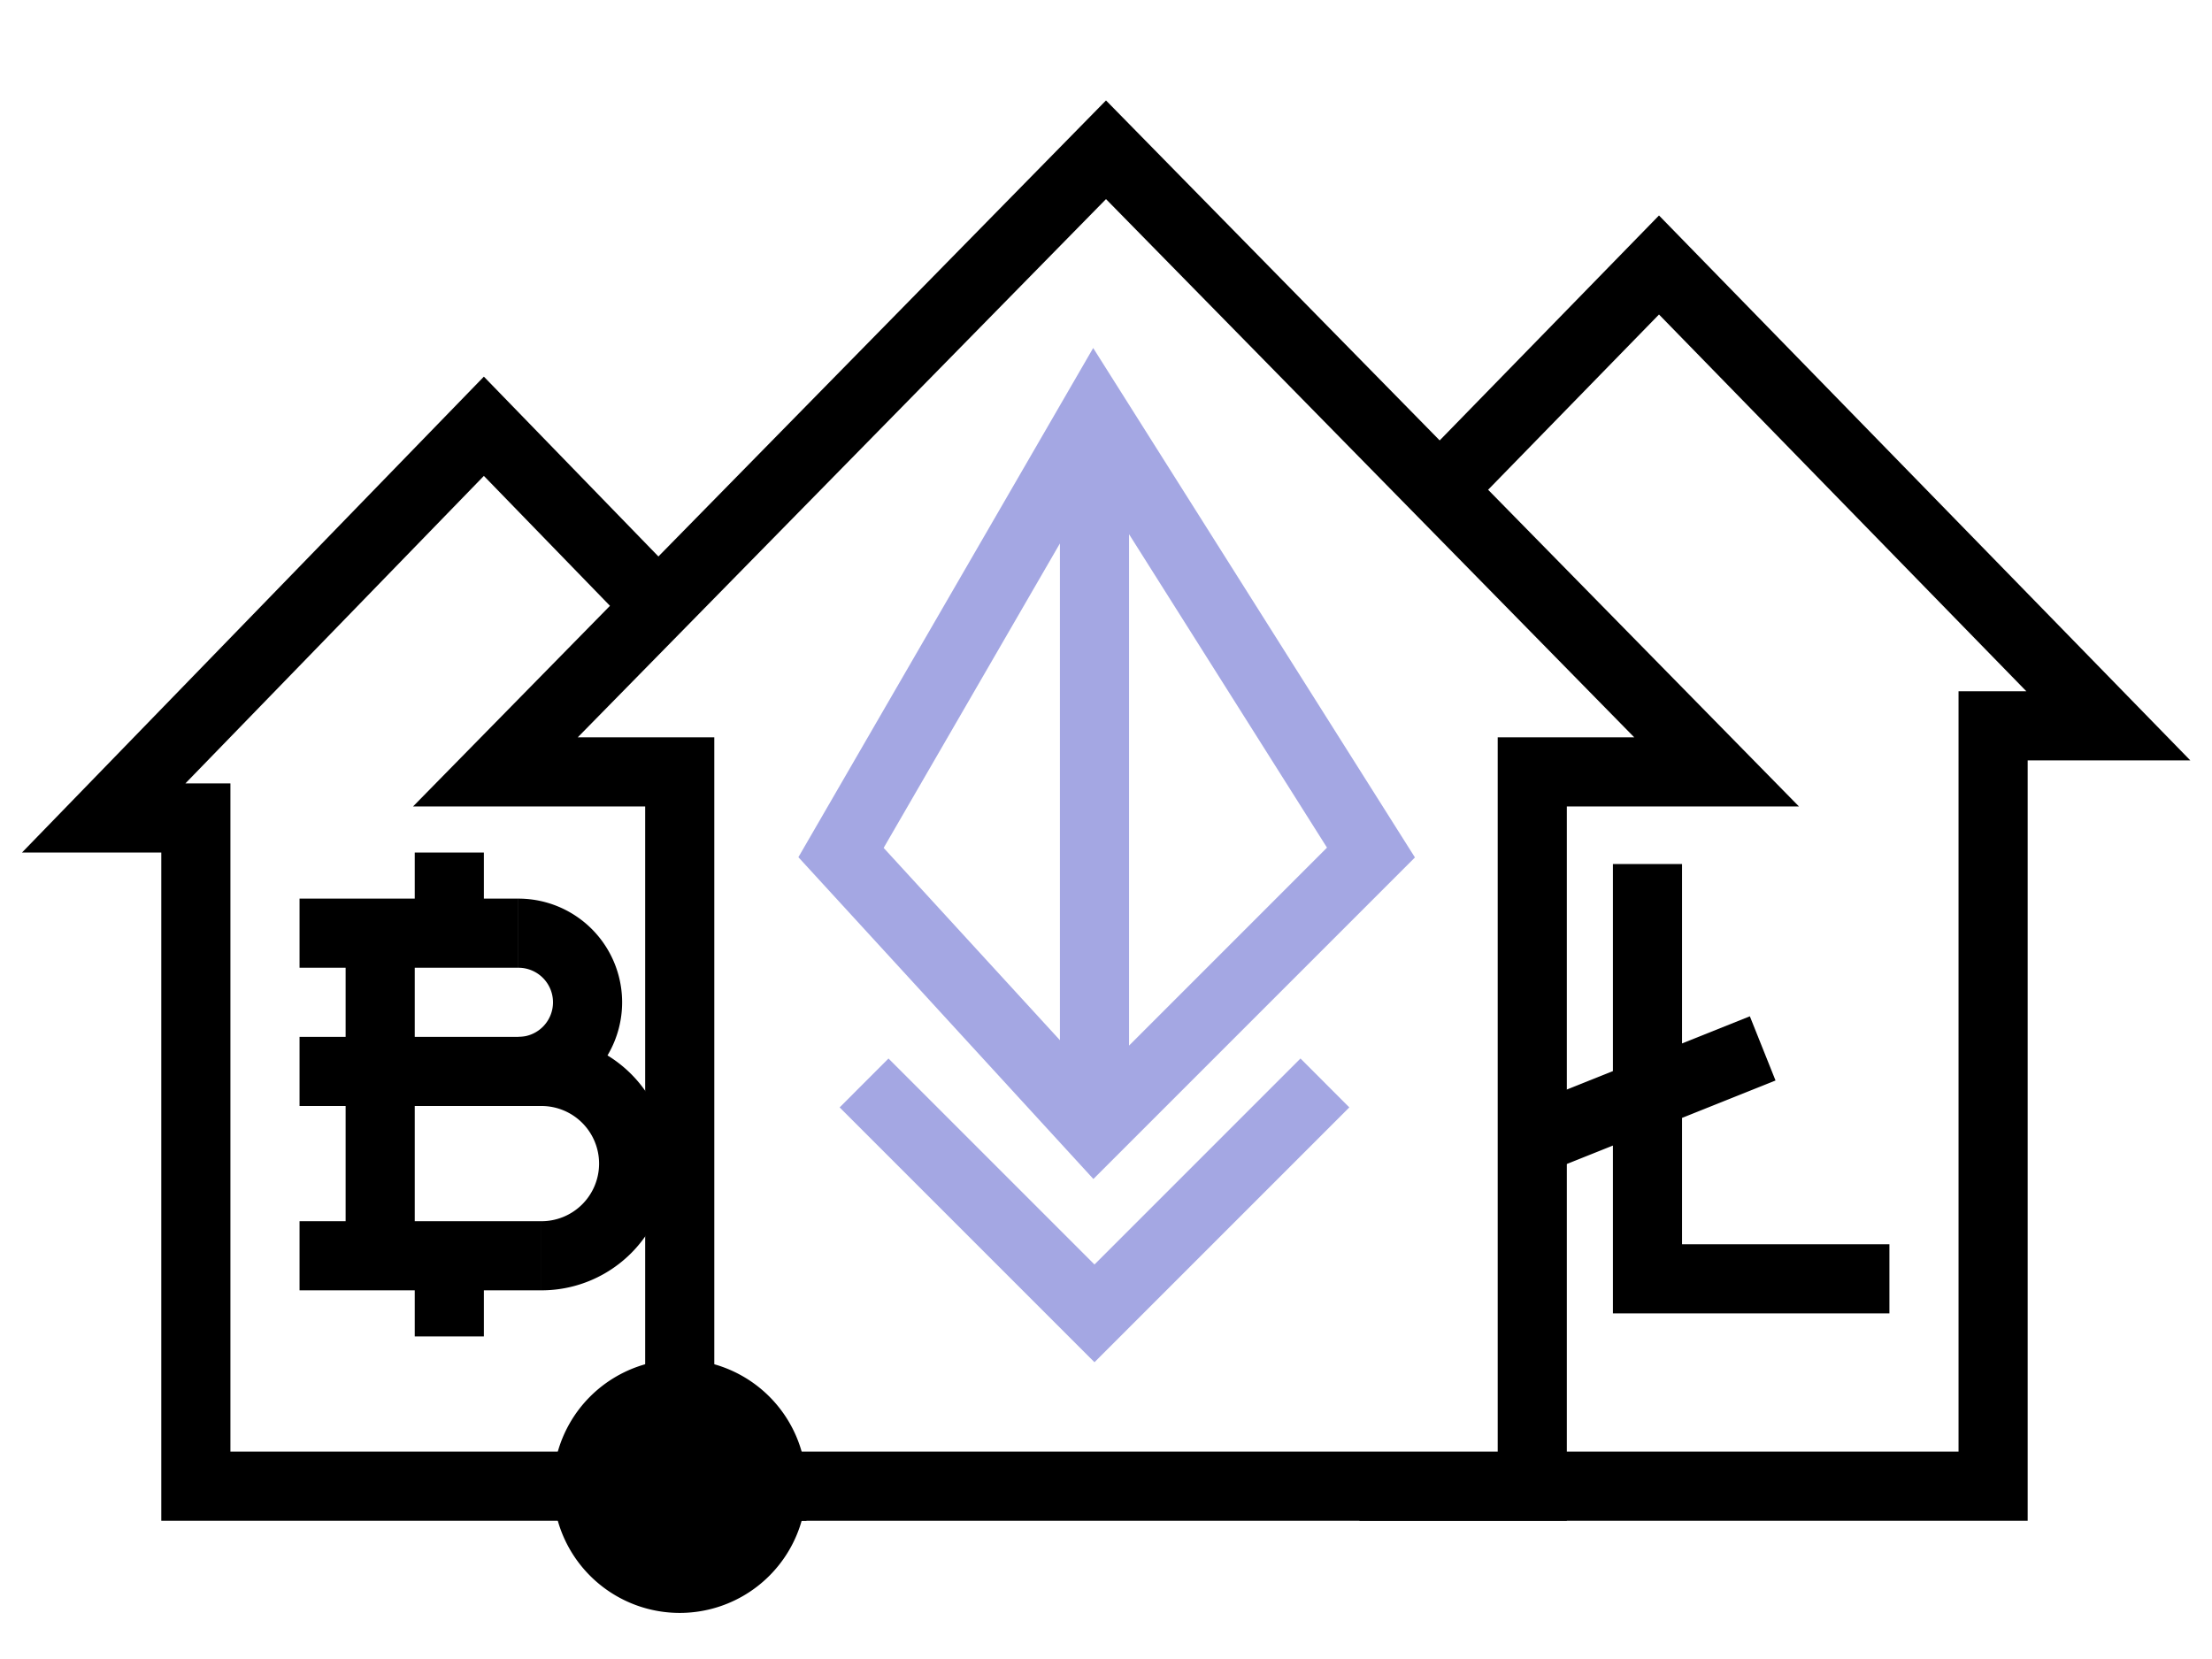
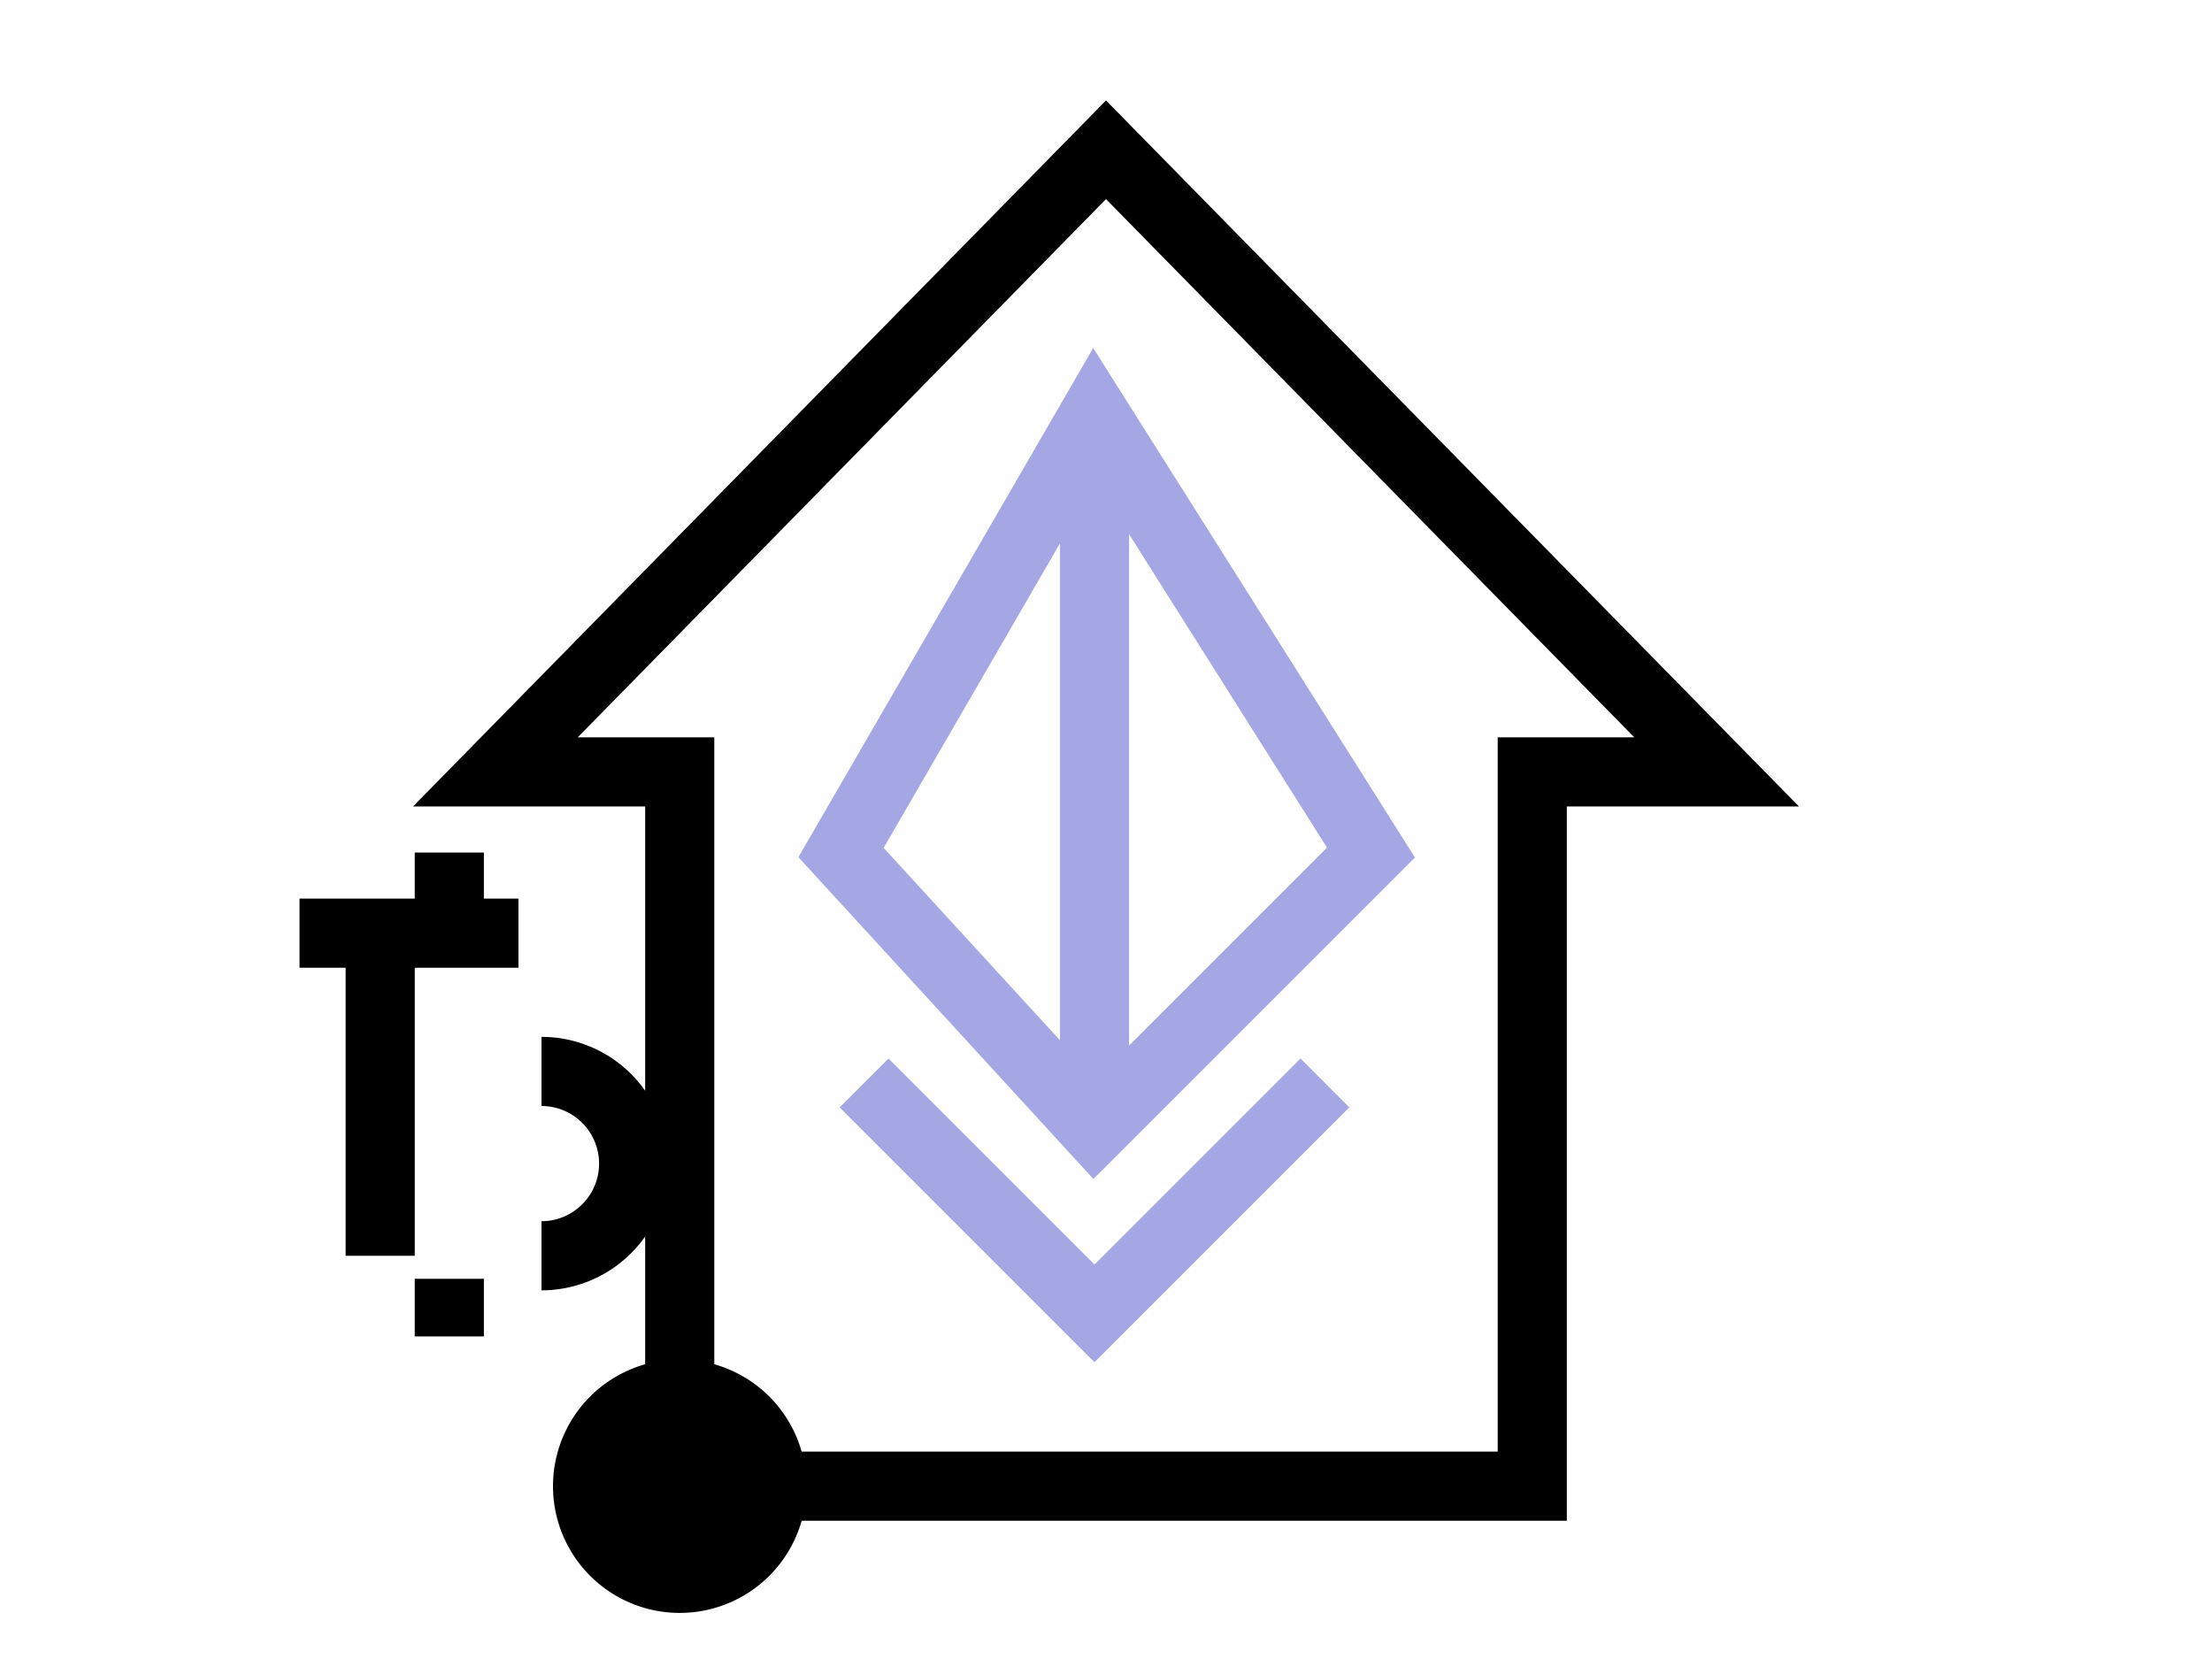
<svg xmlns="http://www.w3.org/2000/svg" viewBox="0 0 96 72">
  <path d="M0 0h96v72H0z" fill="#fff" />
  <g clip-rule="evenodd" fill-rule="evenodd">
-     <path d="M21 16.346L41.046 37H35v29H7V37H.954zM8.046 34H10v29h22V34h1.954L21 20.654z" />
-     <path d="M24 43.5a1.5 1.5 0 00-1.5-1.5v-3a4.5 4.5 0 110 9v-3a1.5 1.5 0 001.5-1.5z" />
    <path d="M26 50.5a2.5 2.5 0 00-2.5-2.5v-3a5.5 5.5 0 110 11v-3a2.5 2.5 0 002.5-2.5zM13 39h9.5v3H13z" />
    <path d="M21 37v2.5h-3V37zm-3 3.5v14h-3v-14zm3 15V58h-3v-2.5z" />
-     <path d="M13 45h11.5v3H13zm0 8h10.5v3H13zM72 9.351L95.058 33H88v33H59V33H48.943zM56.057 30H62v33h23V30h2.942L72 13.649z" />
-     <path d="M29.5 33.5h-8L48 6.5l26.5 27h-8v31h-37z" fill="#fff" />
    <path d="M48 4.359L78.074 35H68v31H28V35H17.926zM25.074 32H31v31h34V32h5.926L48 8.641z" />
-     <path d="M73 54h9v3H70v-7.284l-2.943 1.177-1.114-2.786L70 46.485V37.5h3v7.785l2.943-1.178 1.114 2.786L73 48.516z" />
    <path d="M47.444 15.103l13.964 22.11-13.955 13.955L34.65 37.202zM46 23.585l-7.65 13.213L46 45.144zm3 21.794l8.591-8.592L49 23.184z" fill="#a4a7e3" />
    <path d="M47.5 54.879l-8.94-8.94-2.12 2.122L47.5 59.12l11.06-11.06-2.12-2.122z" fill="#a4a7e3" />
    <path d="M24 64.5a5.5 5.5 0 1011 0 5.5 5.5 0 00-11 0z" />
  </g>
</svg>